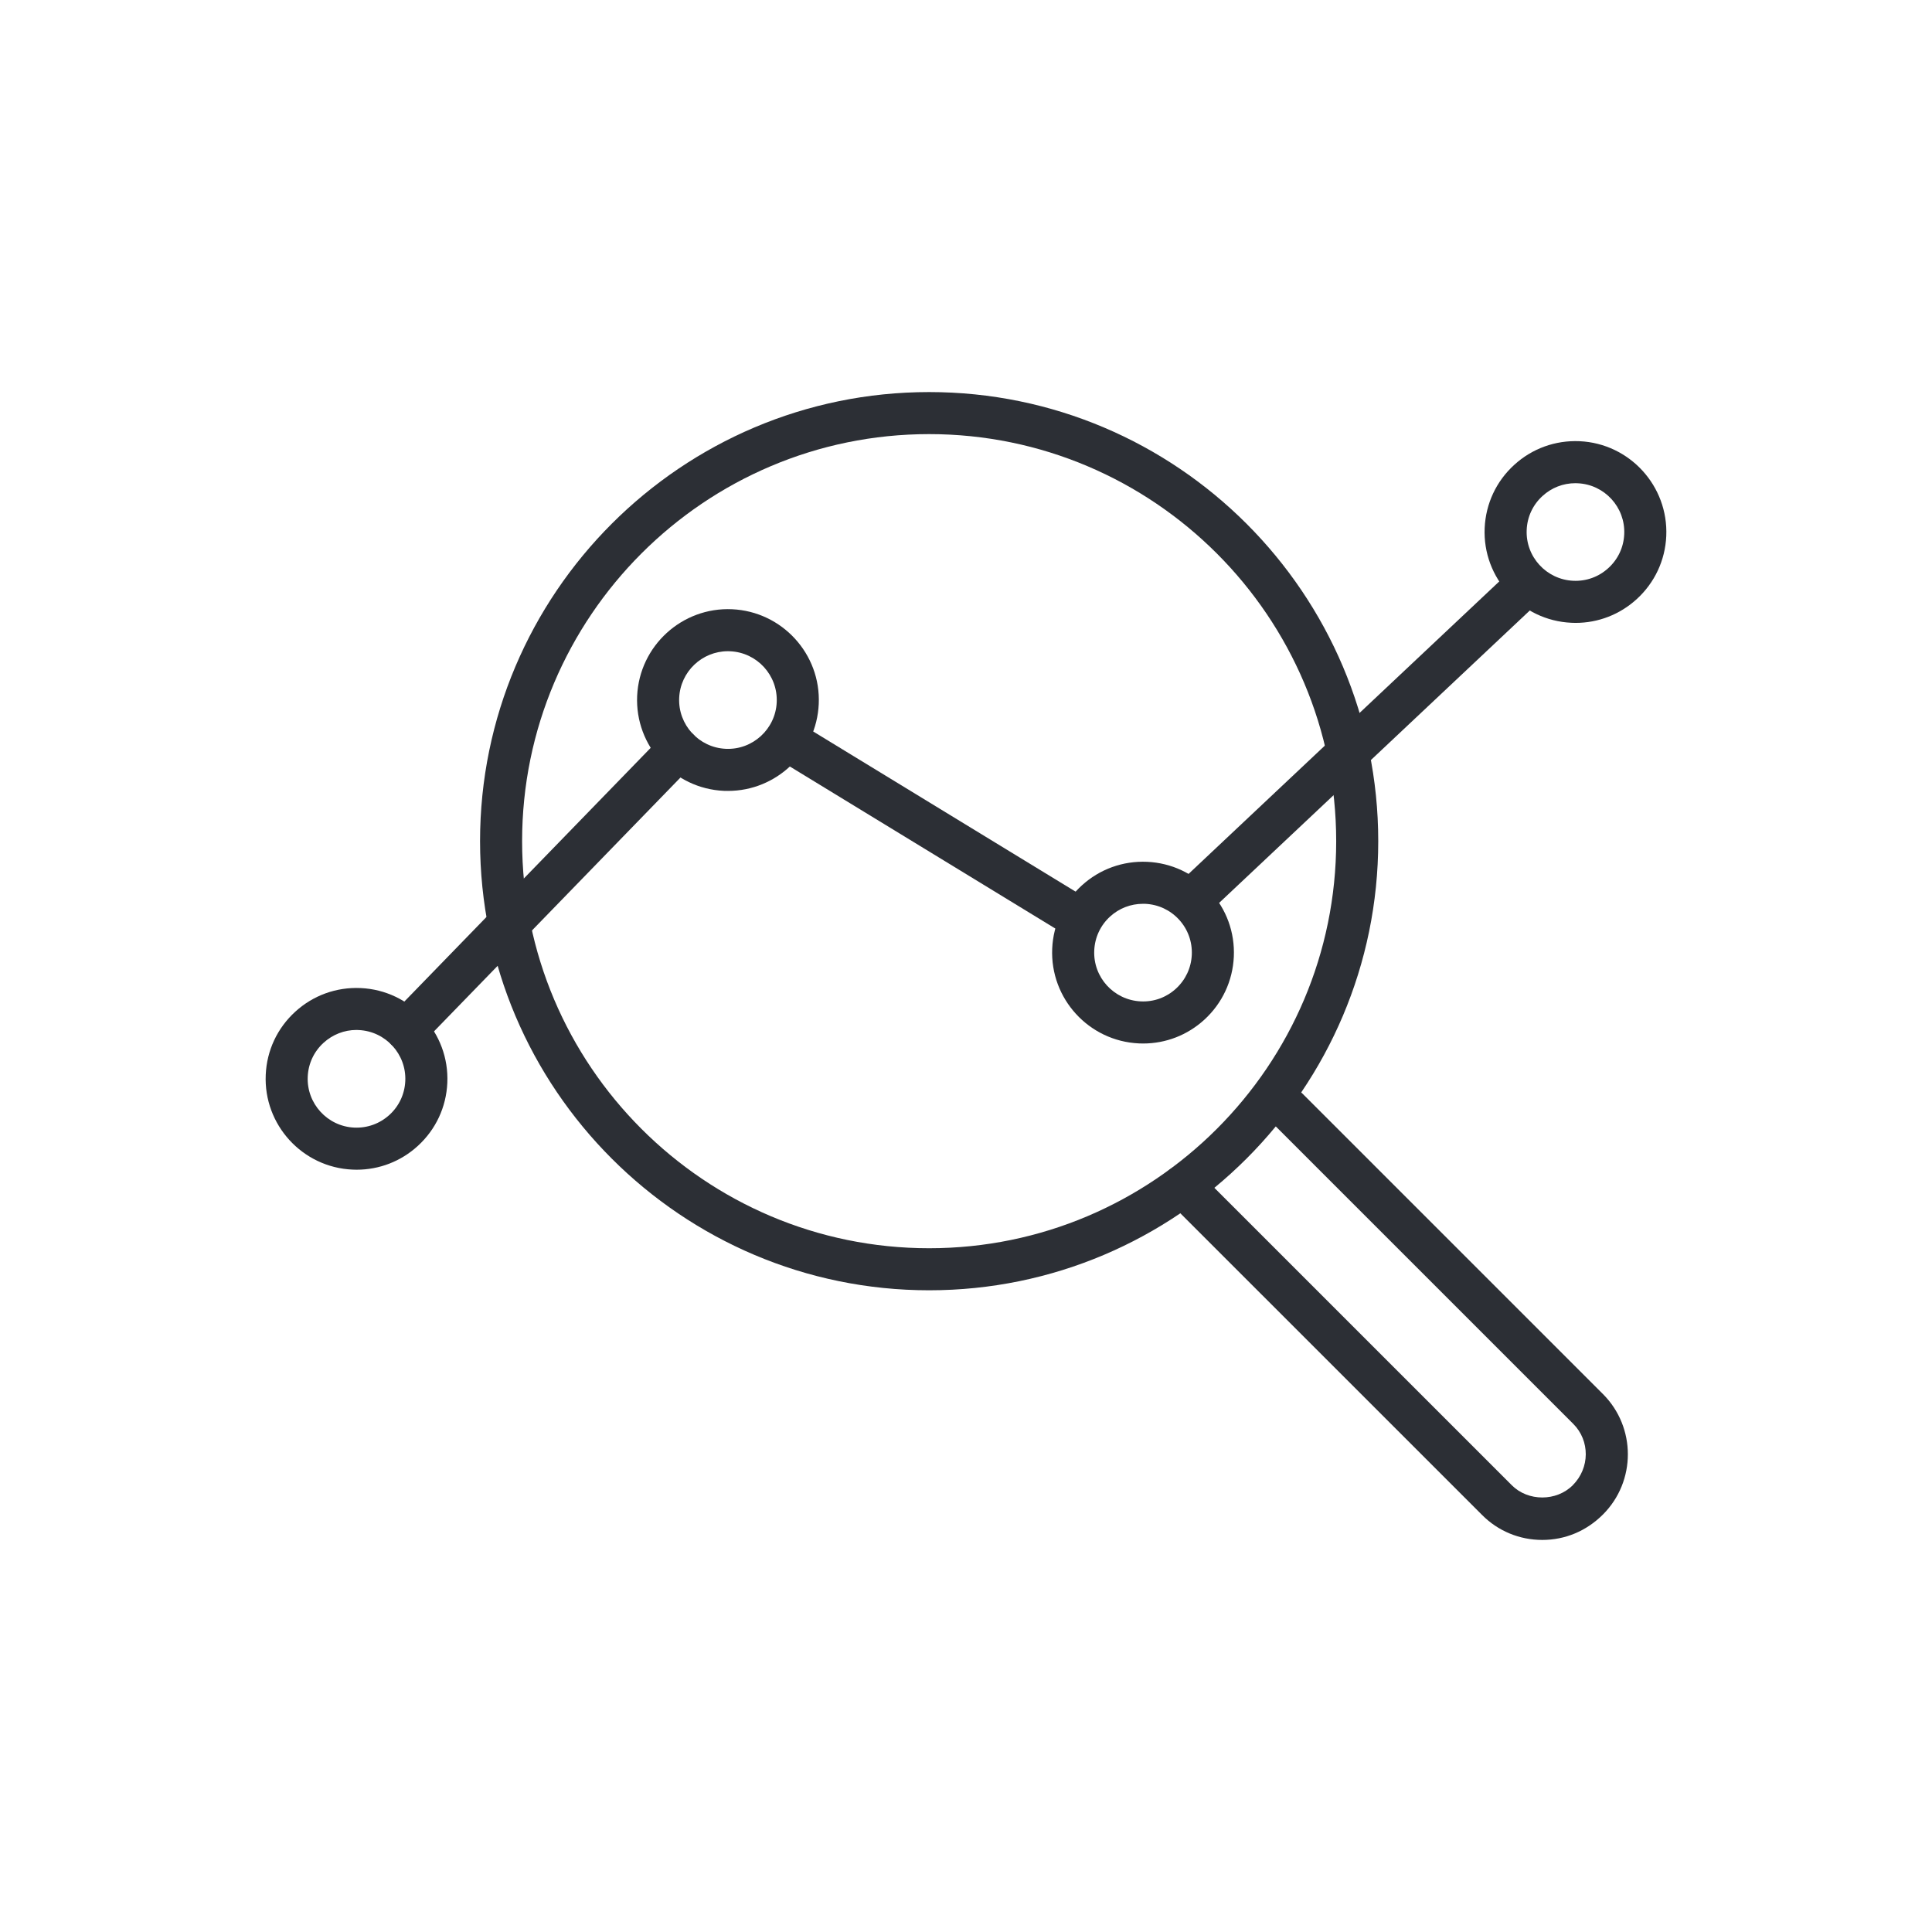
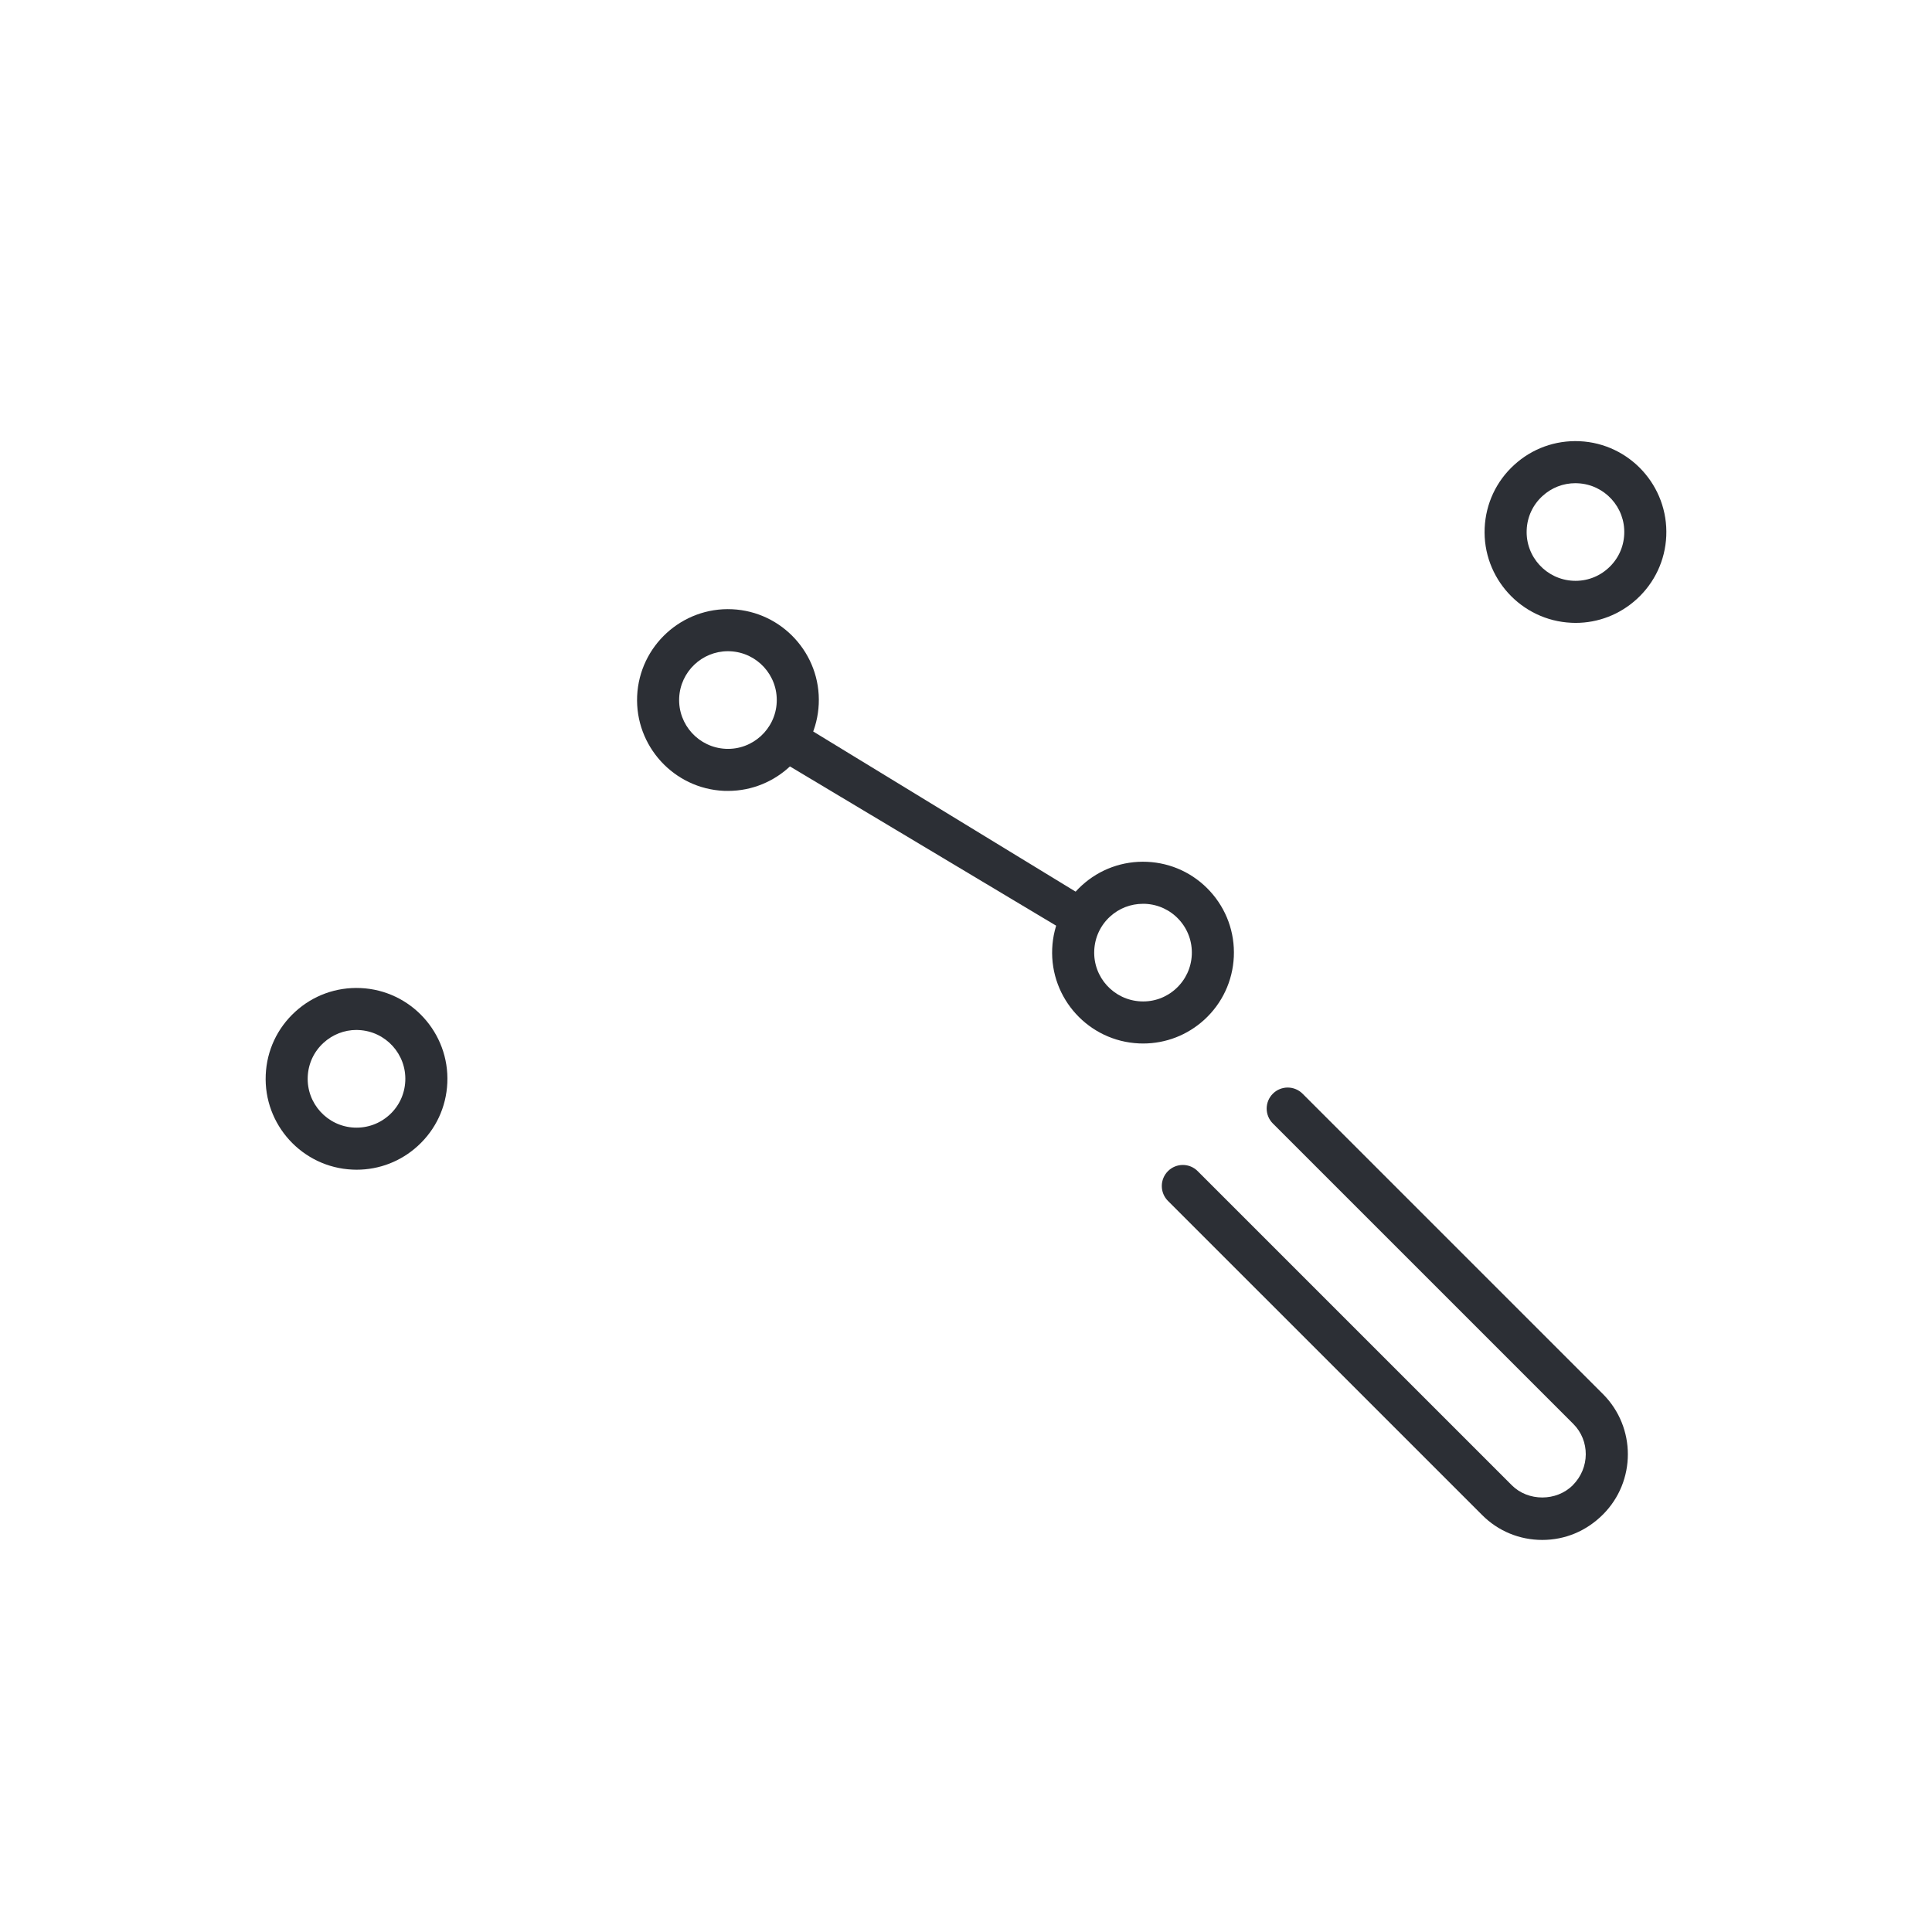
<svg xmlns="http://www.w3.org/2000/svg" version="1.1" id="レイヤー_1" x="0px" y="0px" width="200px" height="200px" viewBox="0 0 200 200" enable-background="new 0 0 200 200" xml:space="preserve">
  <g>
-     <rect fill="none" width="200" height="200" />
    <g>
      <g>
        <g>
          <g>
            <g>
              <g>
-                 <path fill="#2C2F35" d="M123.674,95.036c-0.579,0-1.158-0.226-1.589-0.683c-0.822-0.876-0.777-2.254,0.094-3.077         l34.025-32.028c0.877-0.823,2.251-0.781,3.074,0.095c0.823,0.878,0.783,2.251-0.09,3.079l-34.023,32.024         C124.741,94.84,124.208,95.036,123.674,95.036z" />
+                 </g>
+             </g>
+           </g>
+         </g>
+         <g>
+           <g>
+             <g>
+               <g>
+                 <path fill="#2C2F35" d="M111.253,96.976L80.713,78.706         c-1.027-0.628-1.35-1.967-0.727-2.993c0.628-1.023,1.971-1.35,2.994-0.723l29.409,17.95c1.03,0.628,1.353,1.968,0.727,2.991         C112.705,96.604,111.989,96.976,111.253,96.976z" />
              </g>
            </g>
          </g>
        </g>
        <g>
          <g>
            <g>
              <g>
-                 <path fill="#2C2F35" d="M111.253,96.976c-0.385,0-0.777-0.103-1.128-0.318L80.713,78.706         c-1.027-0.628-1.35-1.967-0.727-2.993c0.628-1.023,1.971-1.35,2.994-0.723l29.409,17.95c1.03,0.628,1.353,1.968,0.727,2.991         C112.705,96.604,111.989,96.976,111.253,96.976z" />
-               </g>
-             </g>
-           </g>
-         </g>
-         <g>
-           <g>
-             <g>
-               <g>
-                 <path fill="#2C2F35" d="M42.054,108.78c-0.547,0-1.095-0.202-1.519-0.617c-0.861-0.832-0.88-2.214-0.044-3.075l28.193-29.036         c0.836-0.861,2.216-0.884,3.075-0.044c0.866,0.837,0.883,2.216,0.046,3.077l-28.192,29.036         C43.189,108.561,42.622,108.78,42.054,108.78z" />
-               </g>
+                 </g>
            </g>
          </g>
        </g>
        <g>
          <g>
            <g>
              <g>
                <path fill="#2C2F35" d="M36.913,121.088c-0.143,0-0.286-0.003-0.426-0.011c-5.185-0.229-9.213-4.642-8.978-9.82         c0.109-2.511,1.195-4.827,3.05-6.521c1.855-1.695,4.259-2.565,6.769-2.453c5.182,0.229,9.212,4.637,8.978,9.816         c-0.112,2.514-1.196,4.827-3.051,6.524C41.507,120.222,39.269,121.088,36.913,121.088z M36.901,106.621         c-1.262,0-2.465,0.472-3.404,1.327c-0.998,0.91-1.581,2.154-1.641,3.505c-0.127,2.781,2.036,5.151,4.823,5.277         c1.355,0.057,2.639-0.41,3.639-1.322c0.995-0.906,1.576-2.155,1.637-3.501c0.126-2.786-2.037-5.151-4.823-5.277         C37.054,106.626,36.978,106.621,36.901,106.621z" />
              </g>
            </g>
          </g>
        </g>
        <g>
          <g>
            <g>
              <g>
                <path fill="#2C2F35" d="M75.363,81.875c-0.141,0-0.284,0-0.427-0.006c-5.182-0.236-9.208-4.642-8.979-9.823         c0.235-5.18,4.642-9.212,9.822-8.978c5.186,0.236,9.213,4.64,8.977,9.818C84.528,77.929,80.358,81.875,75.363,81.875z          M75.357,67.413c-2.683,0-4.926,2.119-5.048,4.829c-0.127,2.784,2.037,5.149,4.822,5.275c2.777,0.131,5.152-2.04,5.275-4.822         l2.176,0.098l-2.176-0.098c0.127-2.786-2.035-5.154-4.824-5.276C75.511,67.413,75.433,67.413,75.357,67.413z" />
              </g>
            </g>
          </g>
        </g>
        <g>
          <g>
            <g>
              <g>
                <path fill="#2C2F35" d="M118.335,108.023c-0.145,0-0.288-0.004-0.432-0.01c-5.185-0.234-9.209-4.638-8.979-9.822         c0.112-2.511,1.2-4.825,3.055-6.522c1.853-1.694,4.263-2.565,6.769-2.454c2.51,0.113,4.827,1.198,6.524,3.054         c1.691,1.854,2.565,4.258,2.453,6.768c-0.117,2.51-1.2,4.827-3.053,6.523C122.926,107.154,120.688,108.023,118.335,108.023z          M118.319,93.562c-1.265,0-2.468,0.464-3.405,1.32c-0.997,0.912-1.578,2.157-1.638,3.505         c-0.127,2.788,2.036,5.149,4.822,5.276c1.358,0.064,2.641-0.407,3.636-1.317c0.996-0.912,1.577-2.151,1.641-3.506         c0.06-1.346-0.406-2.64-1.318-3.638c-0.911-0.995-2.155-1.577-3.505-1.638C118.476,93.562,118.397,93.562,118.319,93.562z" />
              </g>
            </g>
          </g>
        </g>
        <g>
          <g>
            <g>
              <g>
                <path fill="#2C2F35" d="M163.101,64.482c-0.145,0-0.289-0.004-0.431-0.012c-5.182-0.235-9.21-4.637-8.978-9.816         c0.115-2.515,1.197-4.831,3.053-6.524c1.854-1.696,4.254-2.565,6.768-2.457c5.187,0.233,9.207,4.641,8.978,9.822         c-0.112,2.51-1.2,4.825-3.053,6.522C167.688,63.615,165.451,64.482,163.101,64.482z M163.086,50.02         c-1.266,0-2.464,0.462-3.405,1.325c-0.996,0.907-1.58,2.151-1.638,3.502c-0.129,2.786,2.038,5.149,4.822,5.275         c1.353,0.062,2.639-0.406,3.634-1.318c1-0.911,1.583-2.152,1.641-3.505c0.127-2.784-2.037-5.149-4.819-5.271         C163.242,50.02,163.162,50.02,163.086,50.02z" />
              </g>
            </g>
          </g>
        </g>
      </g>
      <g>
        <g>
          <g>
            <g>
              <g>
                <g>
-                   <path fill="#2C2F35" d="M96.184,133.57c-25.632,0-46.489-20.855-46.489-46.493c0-25.635,20.857-46.49,46.489-46.49          c25.635,0,46.491,20.855,46.491,46.49C142.675,112.715,121.818,133.57,96.184,133.57z M96.184,44.939          c-23.236,0-42.136,18.904-42.136,42.138c0,23.236,18.899,42.14,42.136,42.14c23.237,0,42.138-18.903,42.138-42.14          C138.321,63.844,119.421,44.939,96.184,44.939z" />
-                 </g>
+                   </g>
              </g>
            </g>
          </g>
          <g>
            <g>
              <g>
                <g>
                  <path fill="#2C2F35" d="M159.657,159.413c-2.355,0-4.567-0.912-6.229-2.58l-32.521-32.517c-0.85-0.852-0.85-2.23,0-3.081          c0.852-0.852,2.229-0.852,3.076,0l32.523,32.521c1.682,1.683,4.616,1.683,6.299,0c1.795-1.795,1.795-4.621,0.057-6.36          l-31.099-31.096c-0.85-0.853-0.85-2.227,0-3.079c0.851-0.852,2.229-0.852,3.08,0l31.099,31.096          c3.431,3.438,3.431,9.024,0,12.459C164.222,158.501,162.009,159.413,159.657,159.413z" />
                </g>
              </g>
            </g>
          </g>
        </g>
      </g>
    </g>
  </g>
</svg>